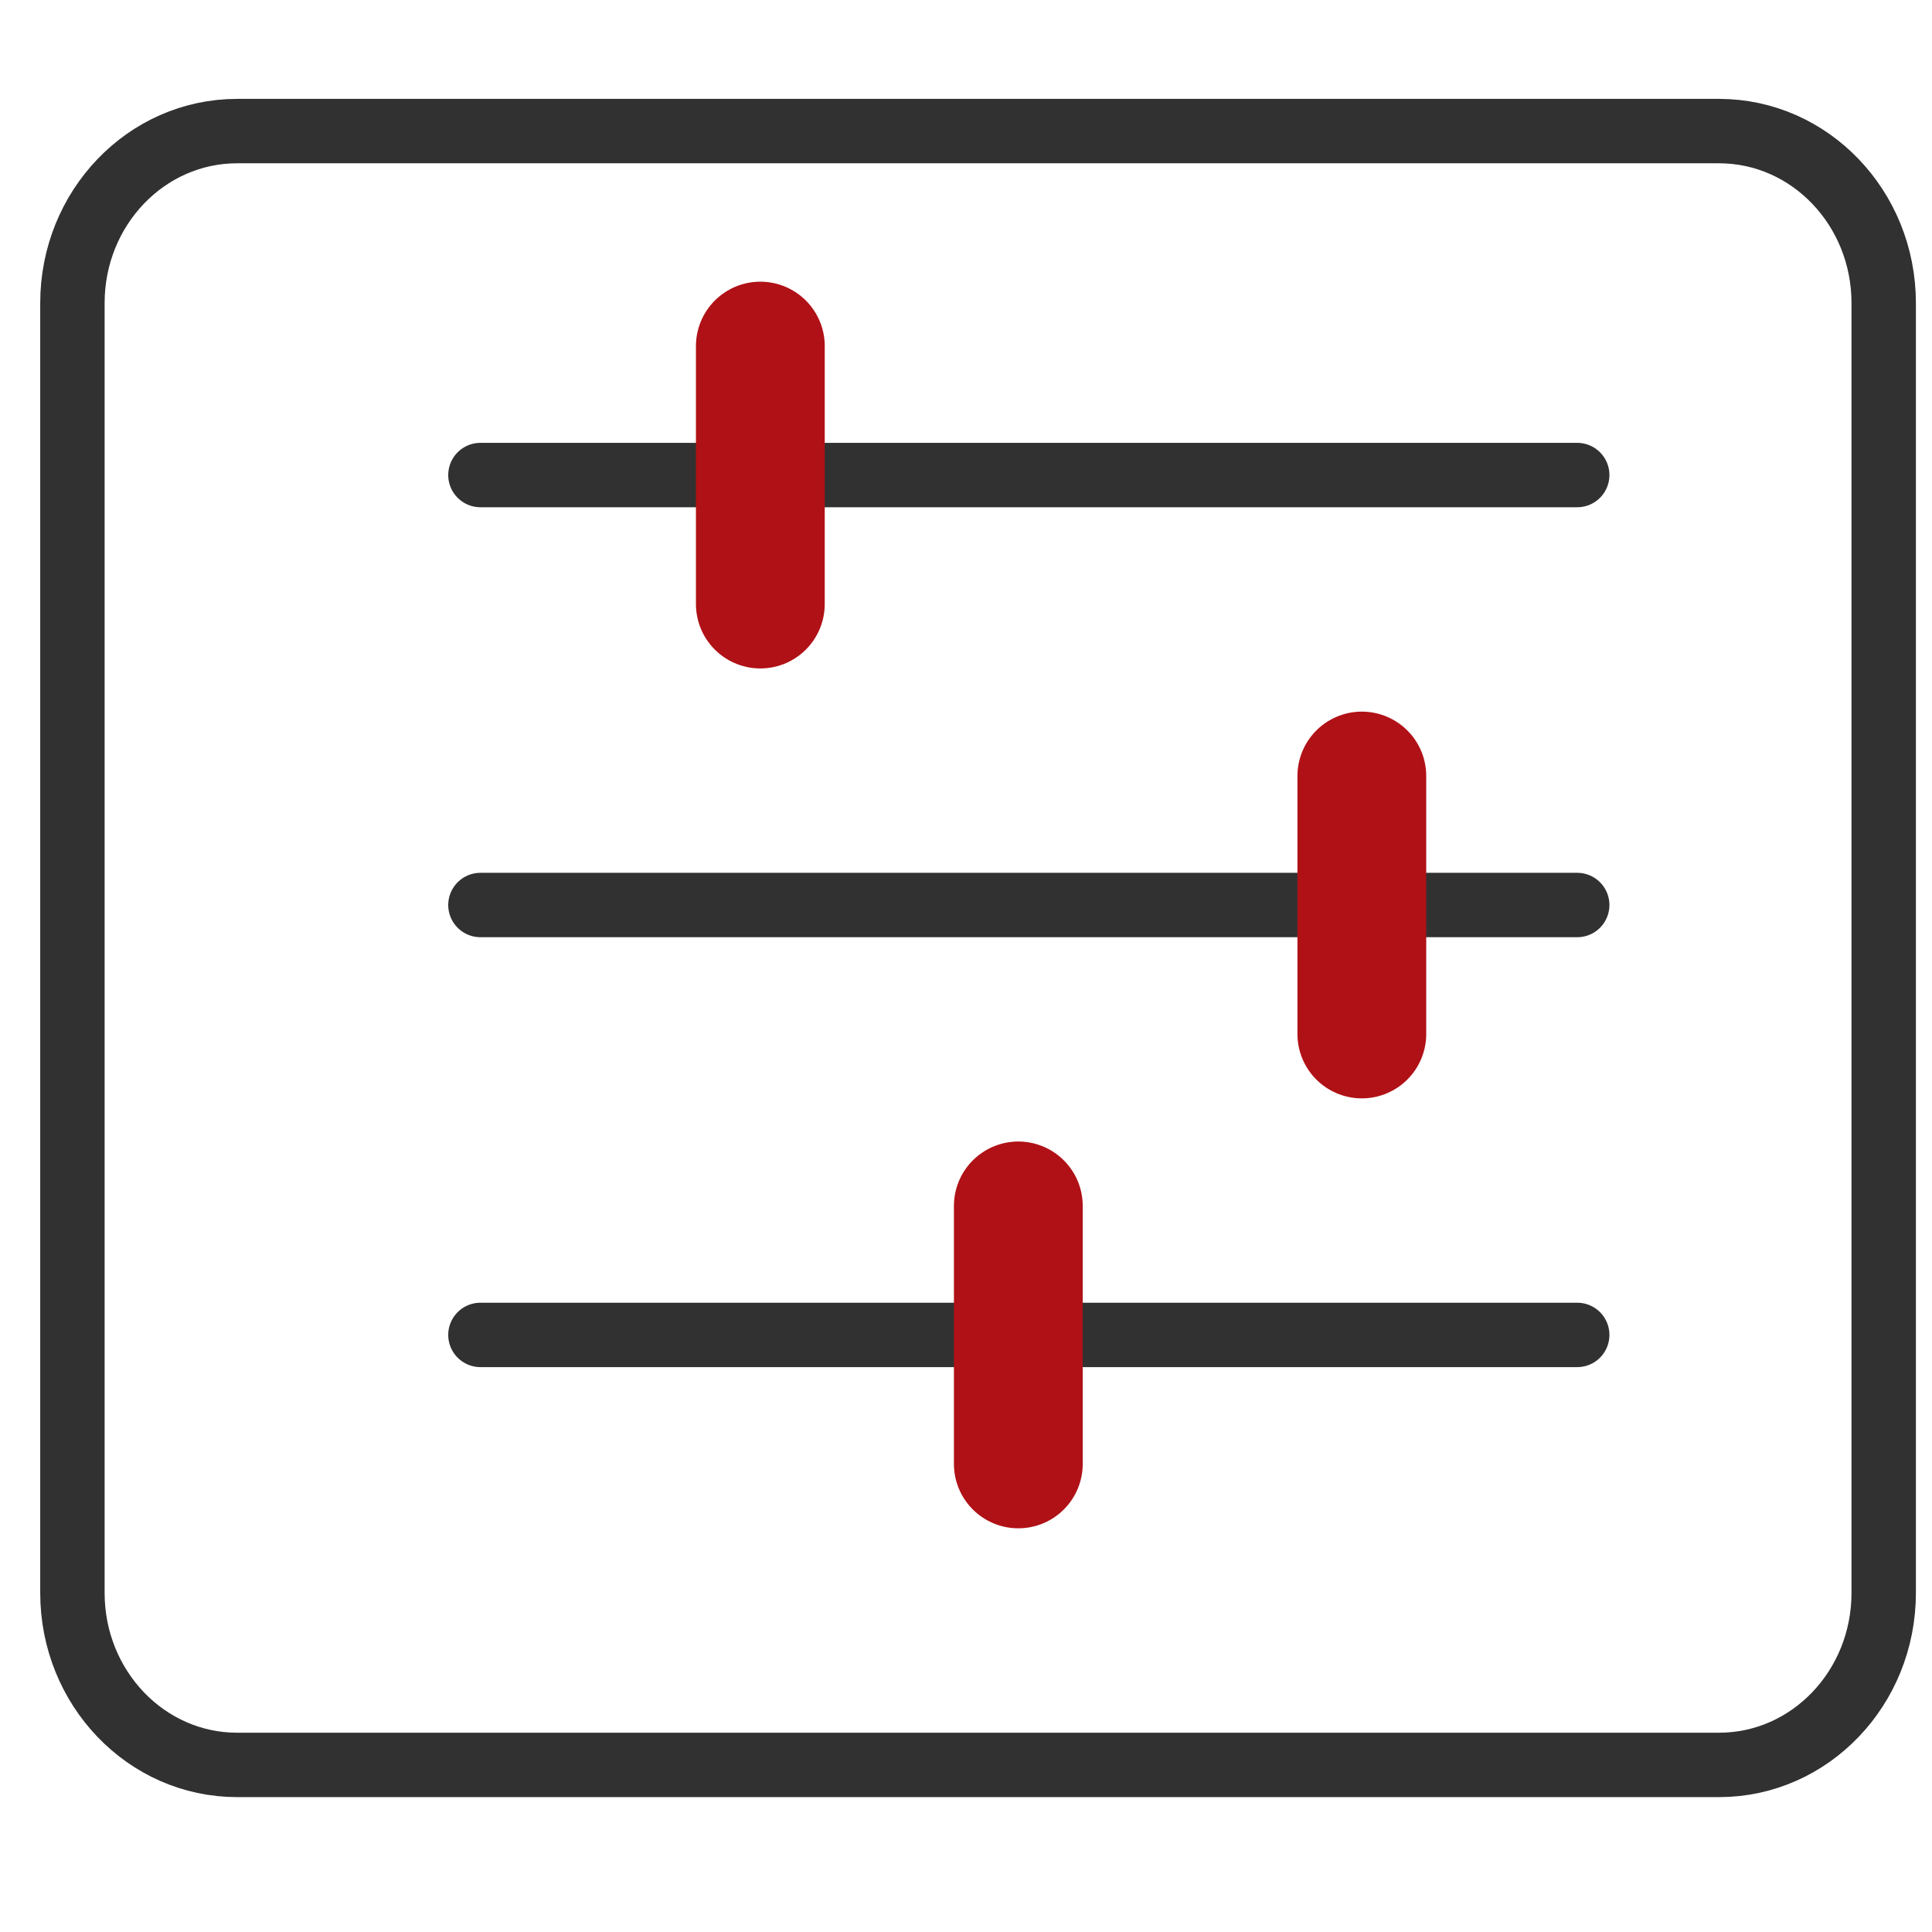
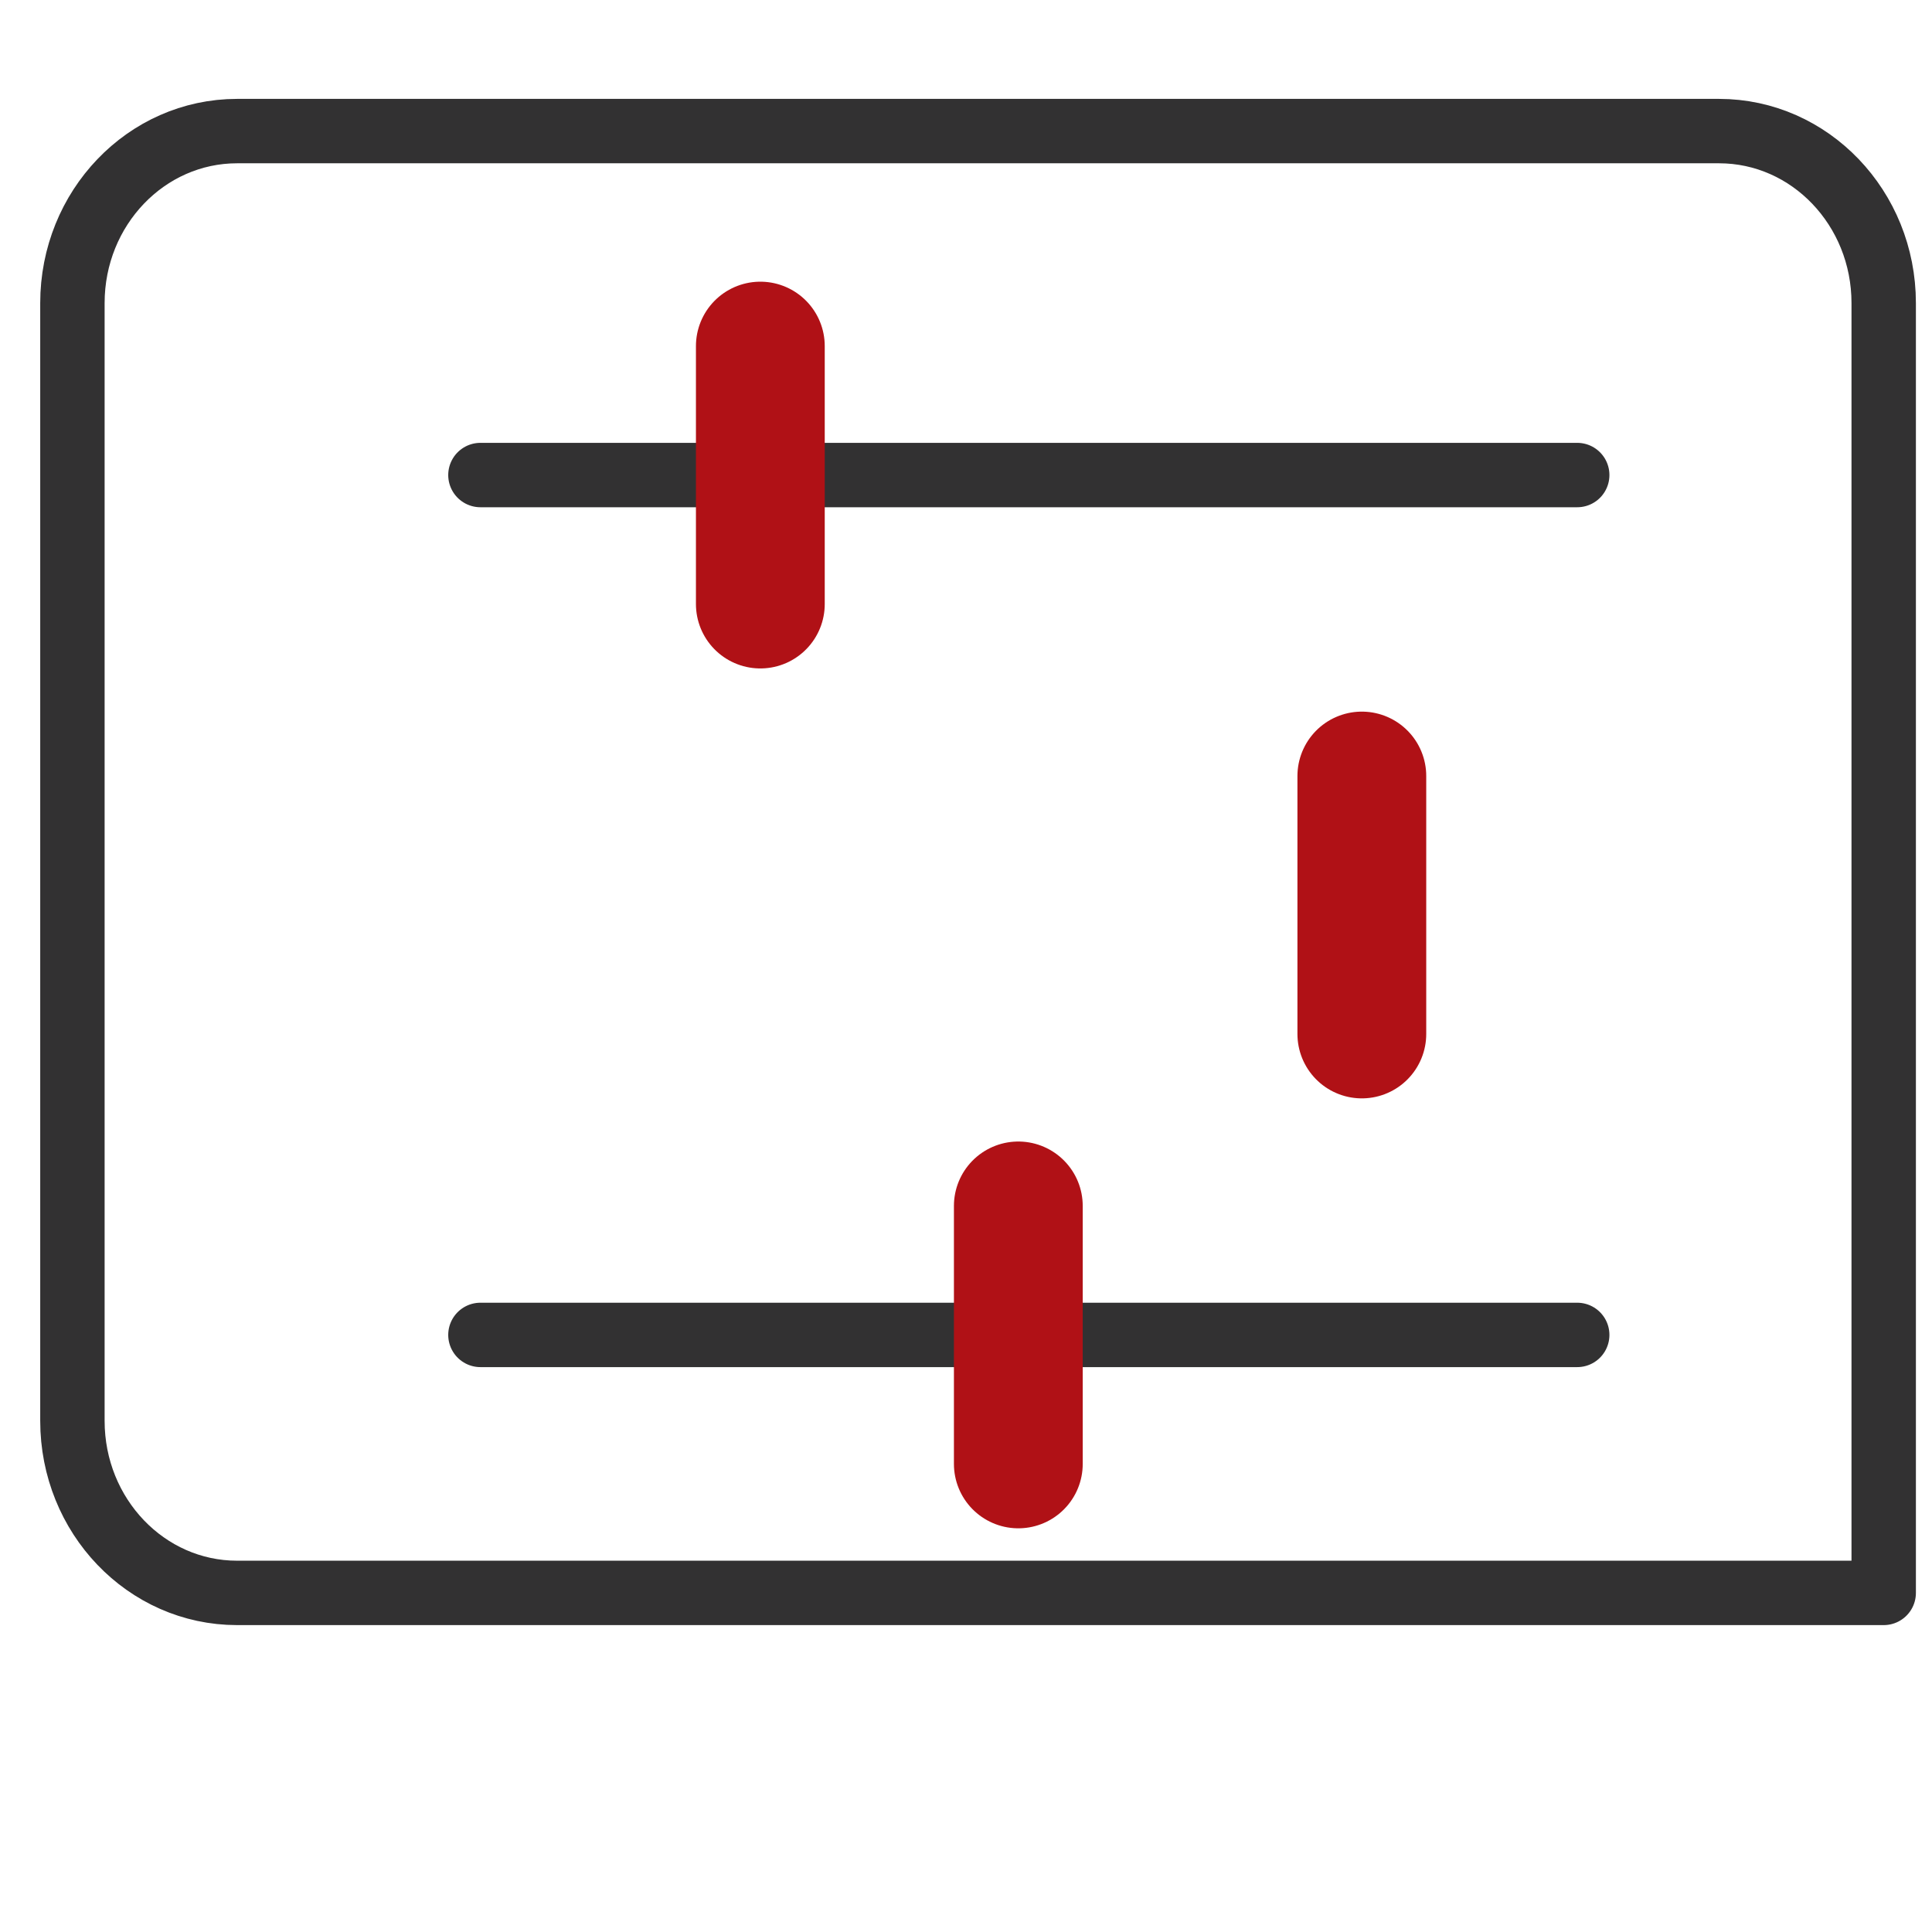
<svg xmlns="http://www.w3.org/2000/svg" version="1.1" id="Layer_1" x="0px" y="0px" width="60px" height="60px" viewBox="0 0 60 60" enable-background="new 0 0 60 60" xml:space="preserve">
-   <path fill="none" stroke="#323132" stroke-width="2" stroke-linecap="round" stroke-linejoin="round" d="M53.386,4.071  c2.825,0,5.114,2.391,5.114,5.341v40.057c0,2.951-2.289,5.342-5.114,5.342H7.363c-2.824,0-5.114-2.391-5.114-5.342V9.412  c0-2.95,2.29-5.341,5.114-5.341H53.386z" />
+   <path fill="none" stroke="#323132" stroke-width="2" stroke-linecap="round" stroke-linejoin="round" d="M53.386,4.071  c2.825,0,5.114,2.391,5.114,5.341v40.057H7.363c-2.824,0-5.114-2.391-5.114-5.342V9.412  c0-2.95,2.29-5.341,5.114-5.341H53.386z" />
  <line fill="none" stroke="#323132" stroke-width="2" stroke-linecap="round" stroke-linejoin="round" x1="14.92" y1="14.753" x2="48.982" y2="14.753" />
  <line fill="none" stroke="#B01116" stroke-width="4" stroke-linecap="round" stroke-linejoin="round" stroke-miterlimit="10" x1="23.613" y1="18.759" x2="23.613" y2="10.748" />
  <line fill="none" stroke="#323132" stroke-width="2" stroke-linecap="round" stroke-linejoin="round" x1="14.92" y1="41.457" x2="48.982" y2="41.457" />
  <line fill="none" stroke="#B01116" stroke-width="4" stroke-linecap="round" stroke-linejoin="round" stroke-miterlimit="10" x1="31.625" y1="45.463" x2="31.625" y2="37.451" />
-   <line fill="none" stroke="#323132" stroke-width="2" stroke-linecap="round" stroke-linejoin="round" x1="48.982" y1="28.106" x2="14.92" y2="28.106" />
  <line fill="none" stroke="#B01116" stroke-width="4" stroke-linecap="round" stroke-linejoin="round" stroke-miterlimit="10" x1="42.293" y1="32.111" x2="42.293" y2="24.1" />
</svg>